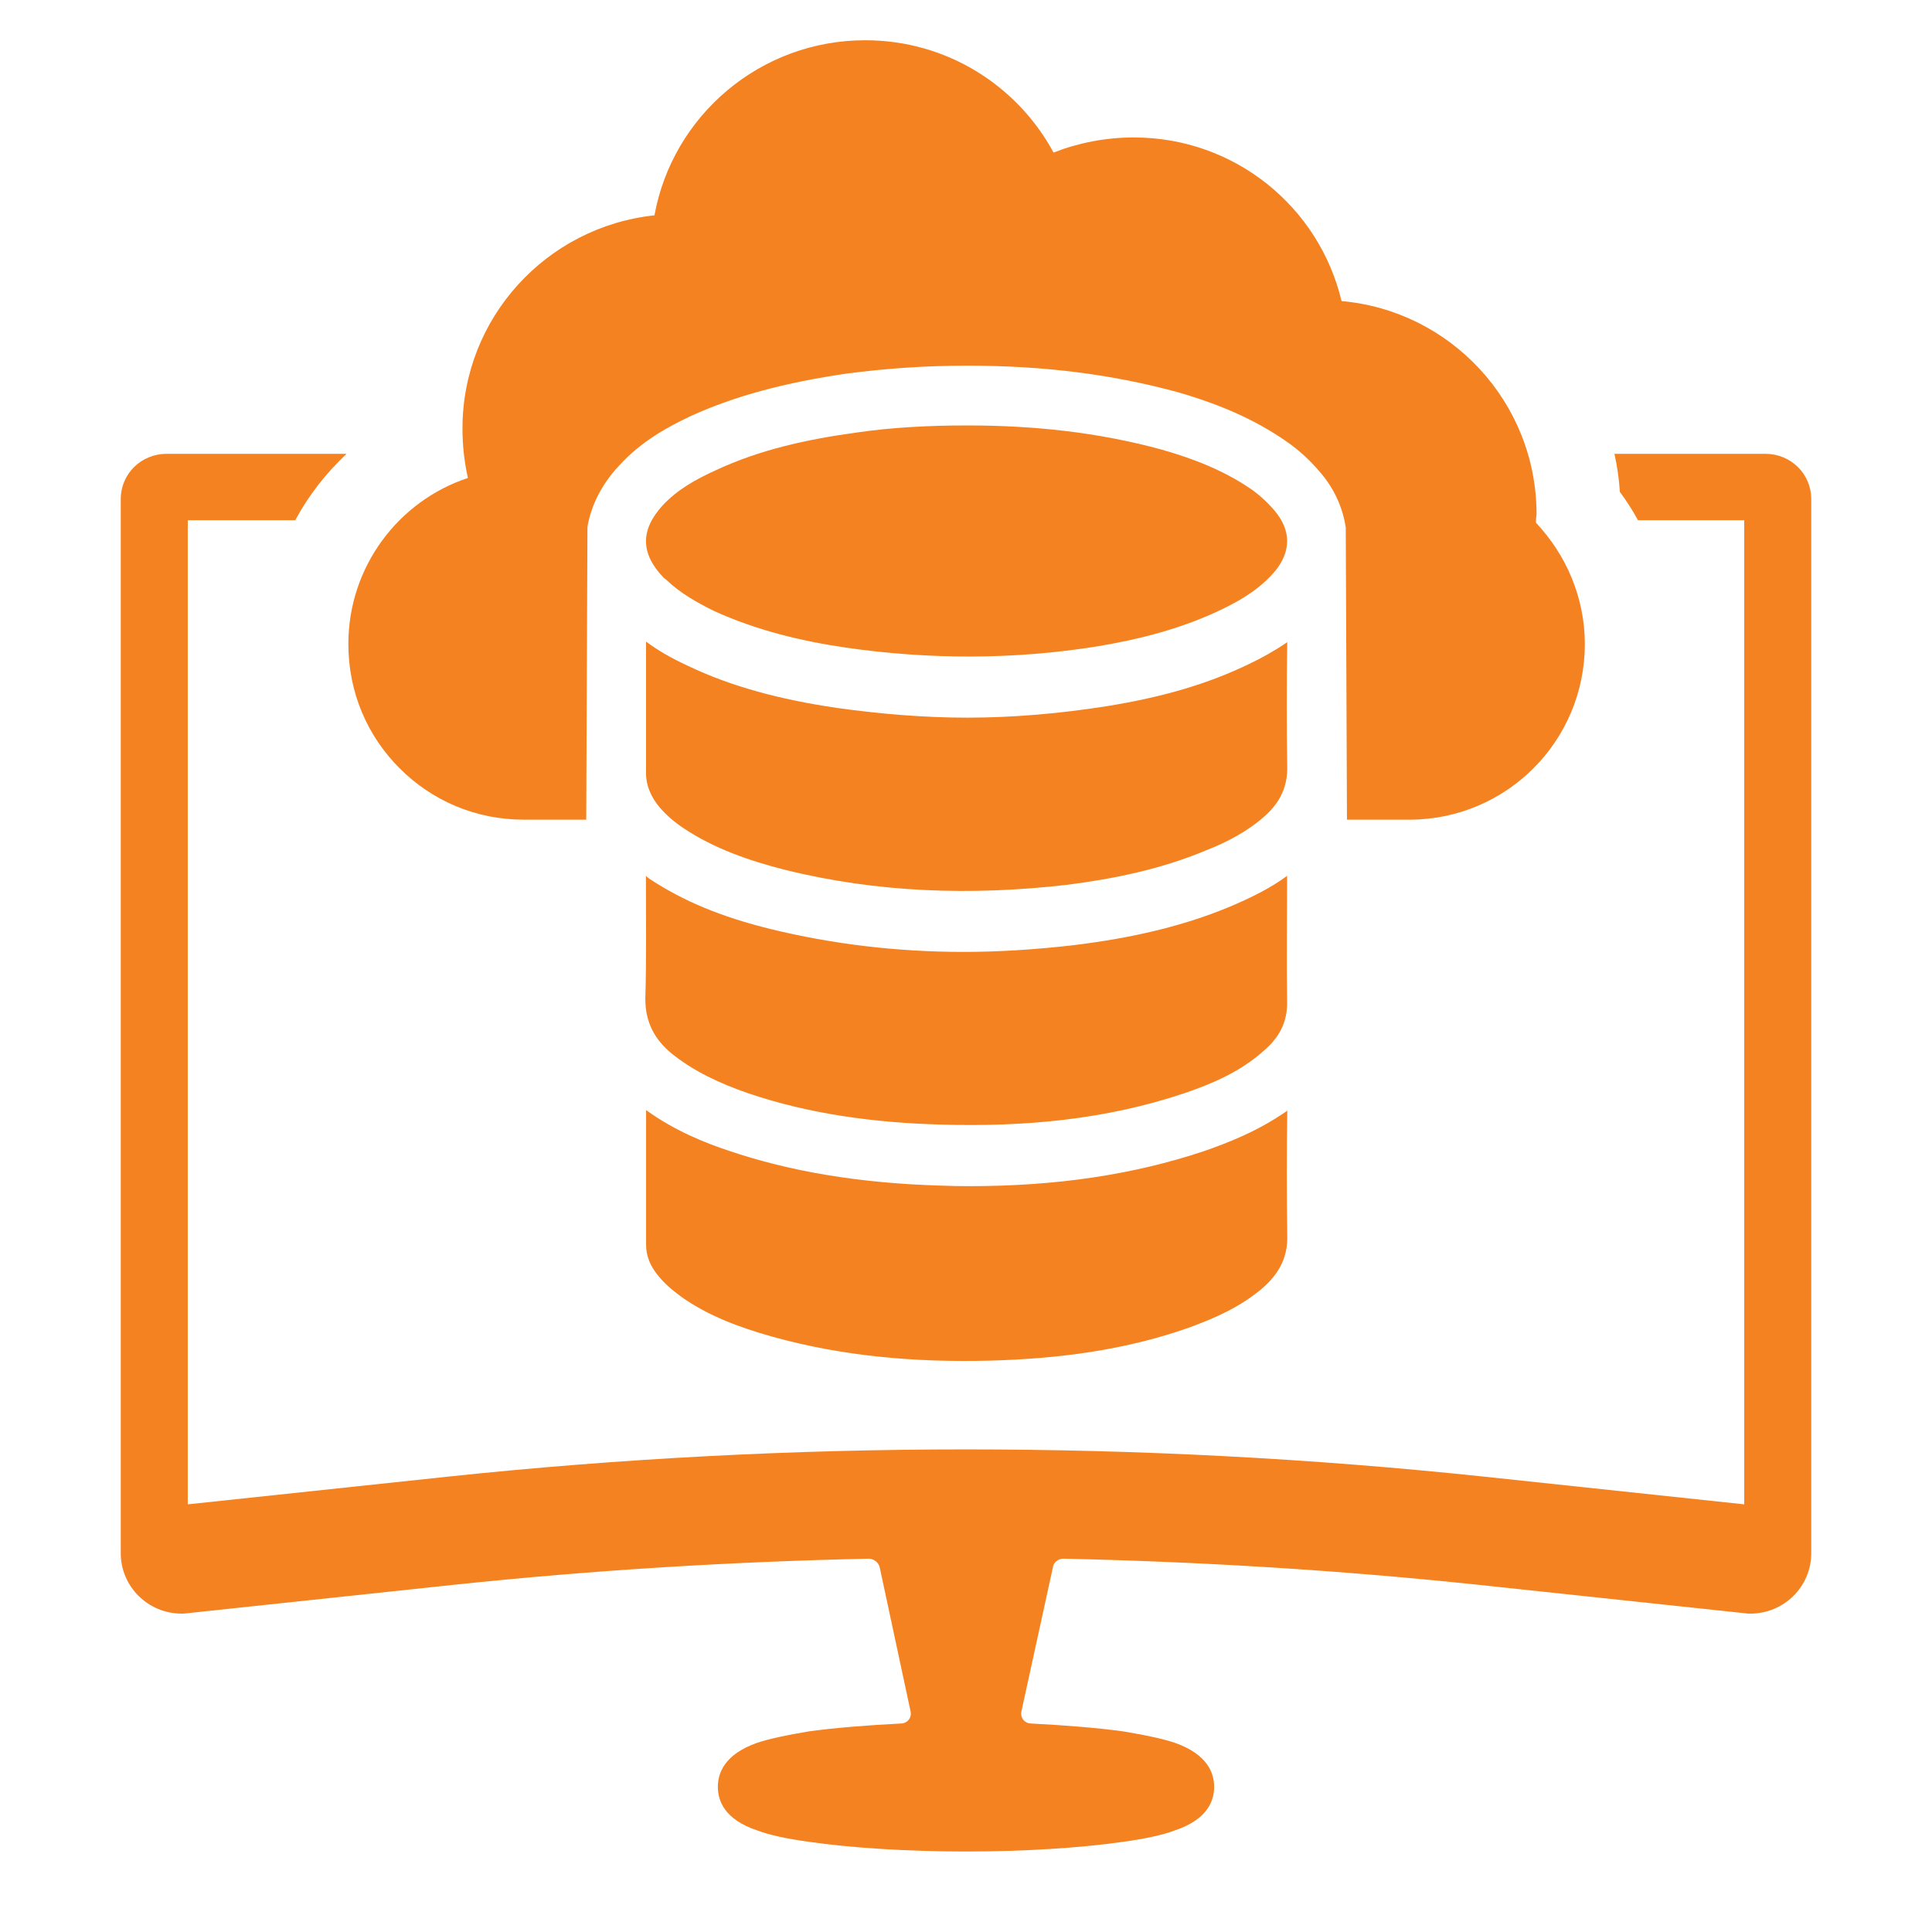
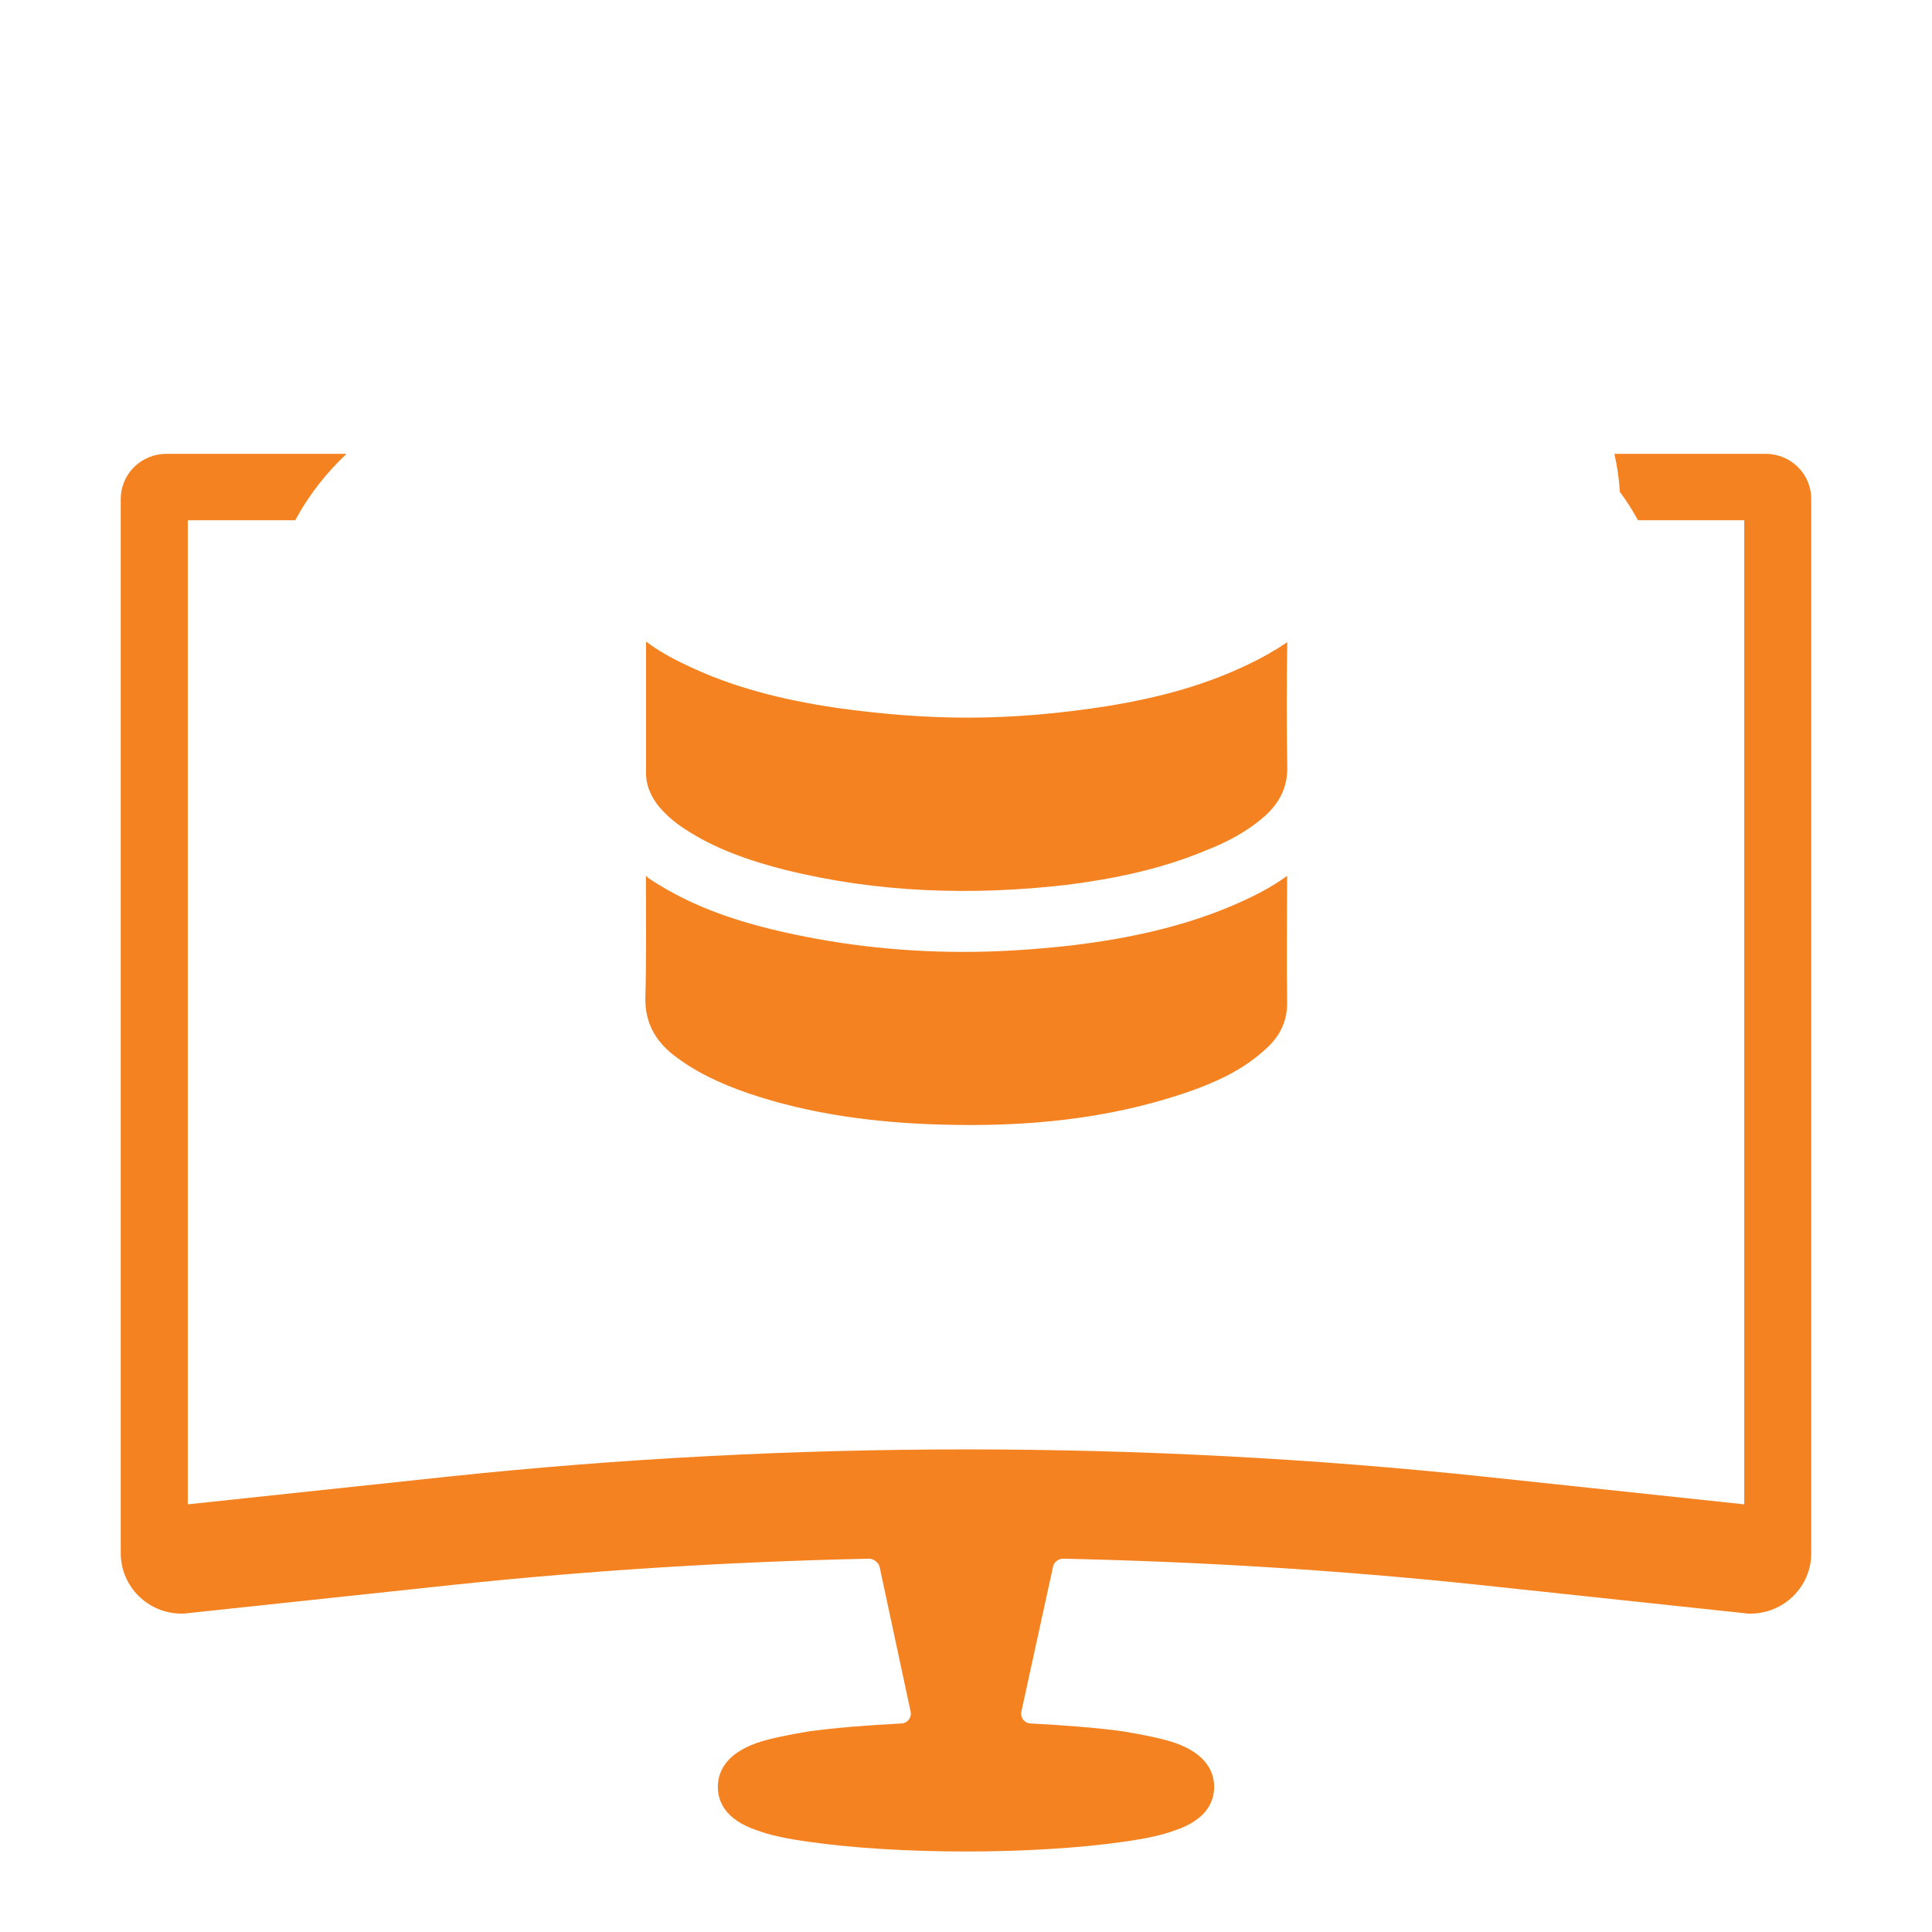
<svg xmlns="http://www.w3.org/2000/svg" width="48" height="48" viewBox="0 0 48 48" fill="none">
-   <path d="M29.912 28.6C28.157 29.185 26.252 29.47 24.077 29.47C23.837 29.47 23.592 29.465 23.342 29.455C21.362 29.395 19.637 29.11 18.092 28.585C17.507 28.39 16.757 28.09 16.052 27.58C16.052 28.7 16.052 29.815 16.052 30.925C16.052 31.21 16.157 31.45 16.337 31.675C16.502 31.885 16.697 32.05 16.922 32.215C17.597 32.695 18.377 32.98 19.172 33.205C20.942 33.7 22.742 33.85 24.572 33.805C26.267 33.76 27.947 33.55 29.552 32.98C30.212 32.74 30.842 32.455 31.382 31.99C31.772 31.645 31.997 31.24 31.982 30.7C31.967 29.665 31.967 28.63 31.982 27.595C31.232 28.12 30.467 28.405 29.912 28.6Z" fill="#F58220" />
  <path d="M31.978 21.76C31.573 22.06 31.093 22.3 30.523 22.54C29.398 23.005 28.138 23.305 26.653 23.485C25.738 23.59 24.823 23.65 23.938 23.65C22.288 23.65 20.668 23.455 19.138 23.08C17.923 22.78 16.978 22.39 16.138 21.835C16.108 21.815 16.078 21.79 16.048 21.76C16.048 22.78 16.063 23.8 16.033 24.82C16.033 25.39 16.258 25.81 16.663 26.155C17.233 26.62 17.893 26.92 18.583 27.16C20.128 27.685 21.748 27.895 23.383 27.94C25.438 28 27.463 27.82 29.428 27.16C30.133 26.92 30.823 26.62 31.393 26.11C31.783 25.78 31.993 25.39 31.978 24.865C31.963 23.83 31.978 22.795 31.978 21.76Z" fill="#F58220" />
  <path d="M16.381 20.05C16.561 20.26 16.756 20.425 16.981 20.575C17.746 21.085 18.616 21.385 19.501 21.61C21.796 22.18 24.136 22.255 26.491 21.985C27.676 21.835 28.846 21.595 29.956 21.13C30.496 20.92 31.006 20.65 31.441 20.26C31.801 19.93 31.996 19.54 31.981 19.03C31.966 18.235 31.966 16.855 31.981 15.955C31.651 16.18 31.321 16.36 31.036 16.495C30.016 16.99 28.891 17.32 27.496 17.545C26.356 17.725 25.186 17.83 24.031 17.83C22.966 17.83 21.886 17.74 20.806 17.59C19.366 17.38 18.151 17.05 17.086 16.54C16.696 16.36 16.351 16.165 16.051 15.94C16.051 17.01 16.051 18.08 16.051 19.15C16.036 19.495 16.171 19.795 16.381 20.05Z" fill="#F58220" />
-   <path d="M17.73 15.175C18.78 15.655 19.89 15.925 21.015 16.09C23.1 16.39 25.185 16.39 27.255 16.06C28.335 15.88 29.385 15.61 30.375 15.13C30.87 14.89 31.335 14.605 31.695 14.17C32.085 13.675 32.07 13.165 31.665 12.685C31.5 12.49 31.305 12.31 31.095 12.16C30.42 11.695 29.655 11.395 28.86 11.17C27.27 10.735 25.665 10.57 24.03 10.57C23.1 10.57 22.17 10.615 21.255 10.75C20.055 10.915 18.885 11.17 17.79 11.68C17.295 11.905 16.83 12.16 16.455 12.565C15.9 13.18 15.915 13.765 16.5 14.365C16.52 14.375 16.54 14.39 16.56 14.41C16.905 14.74 17.31 14.965 17.73 15.175Z" fill="#F58220" />
-   <path d="M13.02 20.365H14.565L14.595 13.09C14.685 12.565 14.94 12.04 15.375 11.575C15.945 10.945 16.635 10.585 17.175 10.33C18.27 9.835 19.5 9.505 21.045 9.28C21.975 9.16 22.935 9.085 24.03 9.085H24.045C25.98 9.085 27.675 9.31 29.265 9.745C30.36 10.06 31.215 10.45 31.95 10.96C32.28 11.185 32.565 11.455 32.805 11.74C33.165 12.16 33.36 12.625 33.435 13.105L33.465 20.365H35.01C37.425 20.365 39.375 18.415 39.375 16C39.375 15.415 39.255 14.86 39.045 14.35C38.835 13.84 38.535 13.39 38.16 12.985C38.16 12.915 38.165 12.845 38.175 12.775C38.175 10 36.045 7.72 33.33 7.48C32.775 5.14 30.675 3.415 28.17 3.415C27.465 3.415 26.79 3.55 26.175 3.79C25.275 2.125 23.52 1 21.495 1C18.885 1 16.71 2.875 16.26 5.35C13.575 5.635 11.49 7.9 11.49 10.645C11.49 11.065 11.535 11.475 11.625 11.875C9.9 12.445 8.655 14.08 8.655 16C8.655 17.215 9.135 18.295 9.93 19.09C10.725 19.885 11.805 20.365 13.02 20.365Z" fill="#F58220" />
  <path d="M43.86 11.275H40.11C40.18 11.585 40.225 11.9 40.245 12.22C40.415 12.45 40.565 12.685 40.695 12.925H43.335V37.375L36.855 36.685C32.595 36.235 28.29 36.01 24 36.01C19.71 36.01 15.405 36.235 11.145 36.685L4.665 37.375V12.925H7.335C7.665 12.31 8.1 11.755 8.61 11.275H4.14C3.51 11.275 3 11.77 3 12.4V38.59C3 39.415 3.675 40.09 4.515 40.09H4.56L11.31 39.37C14.73 39.01 18.15 38.8 21.585 38.725C21.705 38.725 21.825 38.815 21.855 38.935L22.62 42.505C22.665 42.67 22.545 42.82 22.38 42.82C21.525 42.865 20.76 42.925 20.1 43.015C19.56 43.105 19.125 43.195 18.81 43.3C18 43.585 17.835 44.05 17.835 44.395C17.835 44.74 18 45.205 18.81 45.475C19.125 45.595 19.56 45.685 20.1 45.76C21.15 45.91 22.53 46 24 46C25.47 46 26.85 45.91 27.9 45.76C28.44 45.685 28.875 45.595 29.19 45.475C30 45.205 30.165 44.74 30.165 44.395C30.165 44.05 30 43.585 29.19 43.3C28.875 43.195 28.44 43.105 27.9 43.015C27.24 42.925 26.475 42.865 25.62 42.82C25.455 42.82 25.335 42.67 25.38 42.505L26.16 38.935C26.175 38.815 26.295 38.725 26.415 38.725C29.85 38.8 33.27 39.01 36.69 39.37L43.44 40.09H43.485C44.325 40.09 45 39.415 45 38.59V12.4C45 11.77 44.49 11.275 43.86 11.275Z" fill="#F58220" />
</svg>